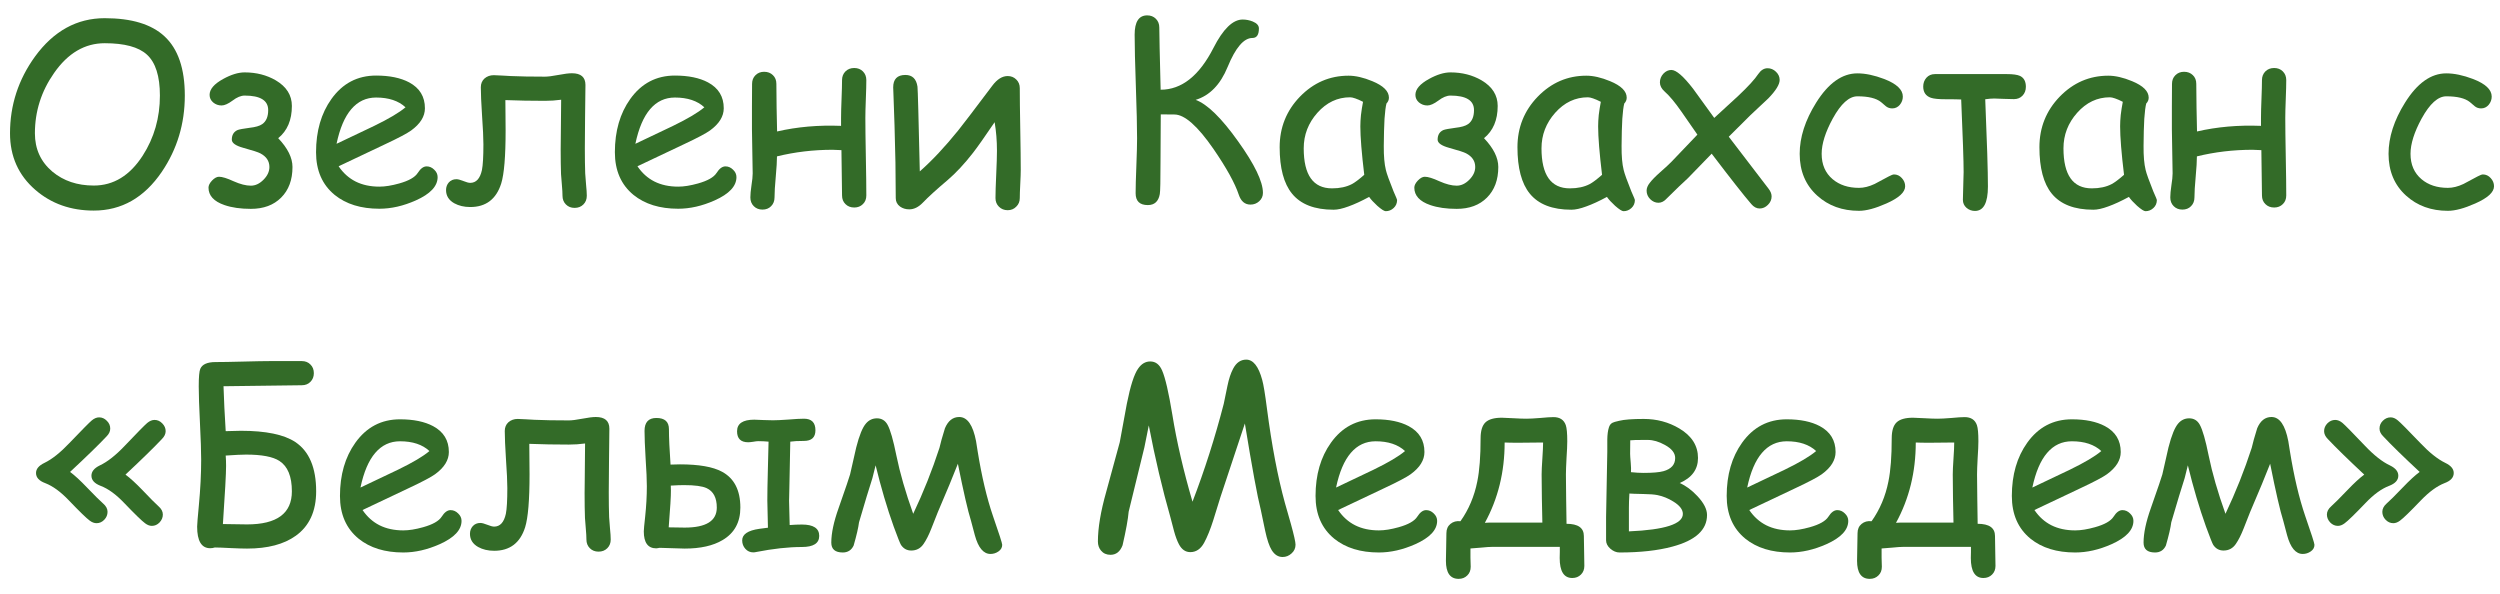
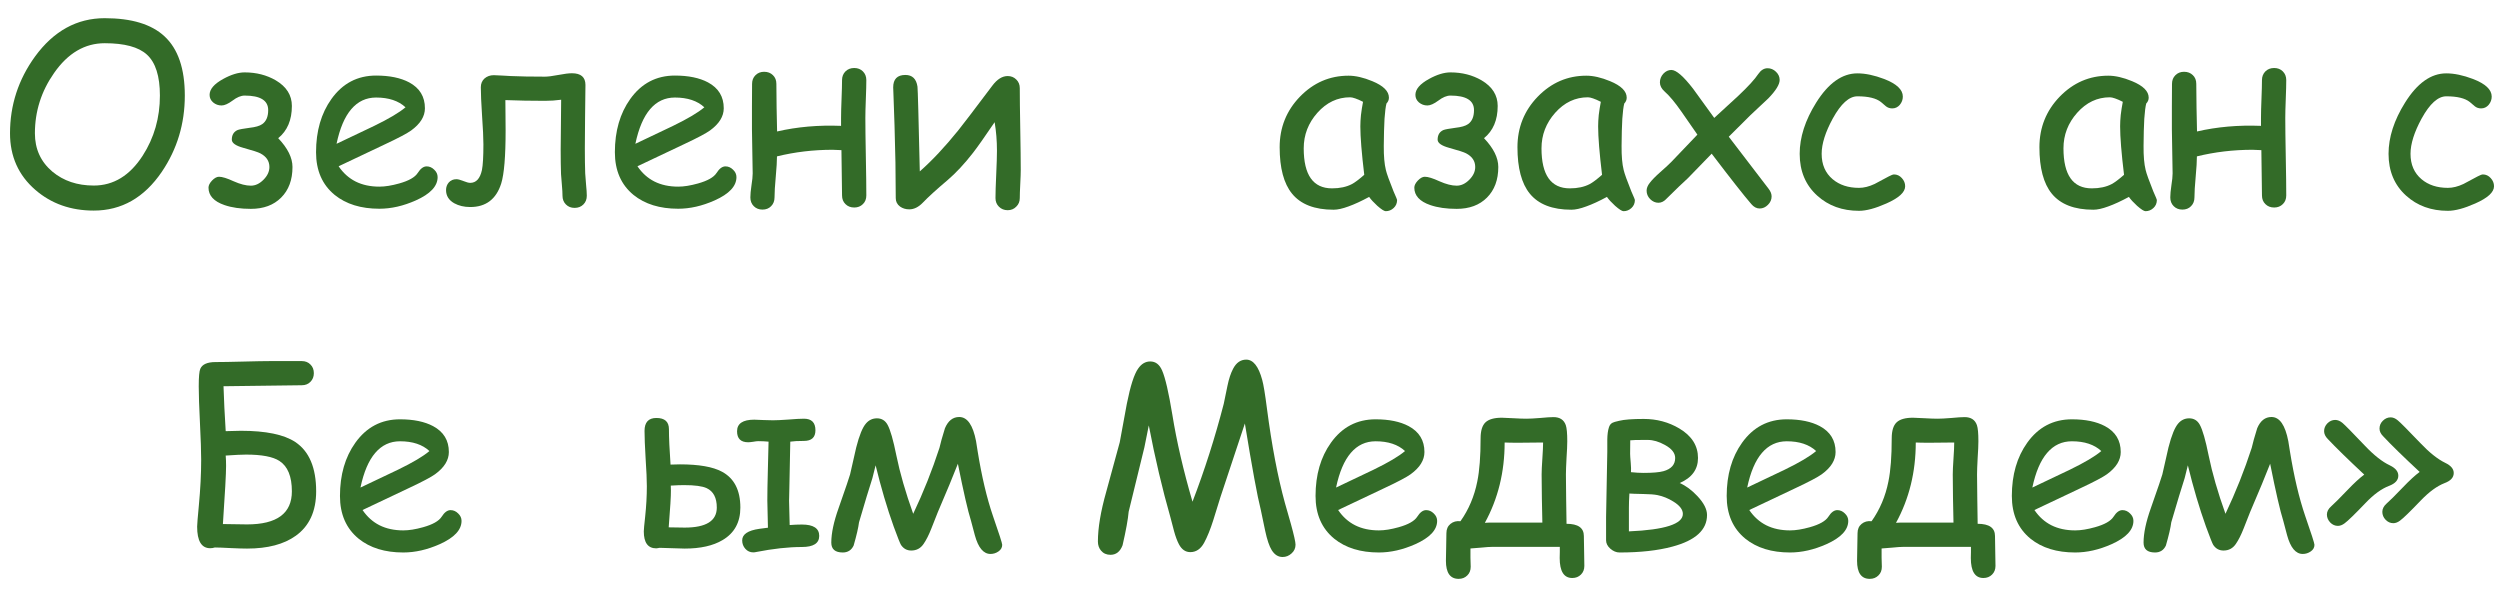
<svg xmlns="http://www.w3.org/2000/svg" width="160" height="38" viewBox="0 0 160 38" fill="none">
  <path d="M6 13.477C4.531 13.477 3.286 13.037 2.266 12.156C1.182 11.219 0.641 10.01 0.641 8.531C0.641 6.729 1.174 5.091 2.242 3.617C3.435 1.982 4.922 1.164 6.703 1.164C8.417 1.164 9.69 1.549 10.523 2.32C11.393 3.122 11.828 4.388 11.828 6.117C11.828 7.919 11.338 9.544 10.359 10.992C9.234 12.648 7.781 13.477 6 13.477ZM6.703 2.766C5.427 2.766 4.346 3.401 3.461 4.672C2.643 5.839 2.234 7.125 2.234 8.531C2.234 9.536 2.607 10.354 3.352 10.984C4.065 11.578 4.948 11.875 6 11.875C7.266 11.875 8.31 11.237 9.133 9.961C9.867 8.82 10.234 7.539 10.234 6.117C10.234 4.872 9.956 3.997 9.398 3.492C8.867 3.008 7.969 2.766 6.703 2.766Z" fill="#336B28" />
  <path d="M18.719 10.688C18.719 11.51 18.477 12.164 17.992 12.648C17.513 13.128 16.867 13.367 16.055 13.367C15.398 13.367 14.836 13.287 14.367 13.125C13.685 12.891 13.344 12.518 13.344 12.008C13.344 11.867 13.419 11.716 13.57 11.555C13.727 11.393 13.875 11.312 14.016 11.312C14.224 11.312 14.537 11.409 14.953 11.602C15.375 11.789 15.742 11.883 16.055 11.883C16.341 11.883 16.609 11.758 16.859 11.508C17.115 11.253 17.242 10.979 17.242 10.688C17.242 10.307 17.047 10.016 16.656 9.812C16.521 9.74 16.159 9.622 15.57 9.461C15.081 9.326 14.836 9.151 14.836 8.938C14.836 8.635 14.961 8.43 15.211 8.32C15.32 8.279 15.573 8.232 15.969 8.18C16.349 8.138 16.62 8.06 16.781 7.945C17.037 7.768 17.164 7.469 17.164 7.047C17.164 6.427 16.662 6.117 15.656 6.117C15.422 6.117 15.164 6.224 14.883 6.438C14.602 6.646 14.367 6.75 14.18 6.75C13.977 6.75 13.797 6.685 13.641 6.555C13.49 6.424 13.414 6.263 13.414 6.07C13.414 5.711 13.703 5.372 14.281 5.055C14.792 4.773 15.25 4.633 15.656 4.633C16.401 4.633 17.065 4.802 17.648 5.141C18.336 5.547 18.68 6.094 18.68 6.781C18.68 7.682 18.388 8.37 17.805 8.844C18.414 9.484 18.719 10.099 18.719 10.688Z" fill="#336B28" />
  <path d="M24.281 13.359C23.104 13.359 22.151 13.065 21.422 12.477C20.625 11.825 20.227 10.914 20.227 9.742C20.227 8.388 20.555 7.253 21.211 6.336C21.924 5.336 22.878 4.836 24.07 4.836C24.935 4.836 25.641 4.982 26.188 5.273C26.859 5.633 27.195 6.185 27.195 6.93C27.195 7.451 26.901 7.924 26.312 8.352C26.052 8.539 25.5 8.831 24.656 9.227L21.672 10.641C21.963 11.073 22.326 11.398 22.758 11.617C23.195 11.836 23.703 11.945 24.281 11.945C24.641 11.945 25.062 11.878 25.547 11.742C26.162 11.57 26.557 11.346 26.734 11.07C26.912 10.789 27.102 10.648 27.305 10.648C27.487 10.648 27.648 10.719 27.789 10.859C27.935 10.995 28.008 11.154 28.008 11.336C28.008 11.914 27.542 12.412 26.609 12.828C25.812 13.182 25.037 13.359 24.281 13.359ZM24.07 6.242C23.435 6.242 22.906 6.49 22.484 6.984C22.062 7.474 21.747 8.214 21.539 9.203L23.938 8.062C24.88 7.604 25.552 7.206 25.953 6.867C25.505 6.451 24.878 6.242 24.07 6.242Z" fill="#336B28" />
  <path d="M37.555 12.531C37.555 12.755 37.482 12.94 37.336 13.086C37.19 13.232 37.003 13.305 36.773 13.305C36.55 13.305 36.365 13.232 36.219 13.086C36.073 12.94 36 12.755 36 12.531C36 12.359 35.987 12.128 35.961 11.836C35.93 11.503 35.911 11.273 35.906 11.148C35.891 10.727 35.883 10.185 35.883 9.523C35.883 9.685 35.893 8.638 35.914 6.383C35.57 6.43 35.224 6.453 34.875 6.453C34.005 6.453 33.161 6.438 32.344 6.406C32.344 6.62 32.346 6.945 32.352 7.383C32.357 7.815 32.359 8.141 32.359 8.359C32.359 10.005 32.266 11.133 32.078 11.742C31.76 12.747 31.099 13.25 30.094 13.25C29.703 13.25 29.362 13.169 29.07 13.008C28.721 12.81 28.547 12.529 28.547 12.164C28.547 11.971 28.607 11.807 28.727 11.672C28.852 11.537 29.013 11.469 29.211 11.469C29.315 11.469 29.463 11.508 29.656 11.586C29.849 11.664 29.995 11.703 30.094 11.703C30.474 11.703 30.724 11.43 30.844 10.883C30.906 10.57 30.938 10.021 30.938 9.234C30.938 8.828 30.909 8.219 30.852 7.406C30.799 6.594 30.773 5.987 30.773 5.586C30.773 5.352 30.852 5.164 31.008 5.023C31.169 4.883 31.367 4.812 31.602 4.812C31.737 4.812 31.917 4.82 32.141 4.836C32.422 4.857 32.604 4.867 32.688 4.867C33.26 4.893 33.99 4.906 34.875 4.906C35.068 4.906 35.354 4.87 35.734 4.797C36.115 4.724 36.404 4.688 36.602 4.688C37.18 4.688 37.469 4.938 37.469 5.438C37.469 5.891 37.461 6.568 37.445 7.469C37.435 8.37 37.43 9.047 37.43 9.5C37.43 10.135 37.438 10.667 37.453 11.094C37.458 11.224 37.477 11.463 37.508 11.812C37.539 12.115 37.555 12.354 37.555 12.531Z" fill="#336B28" />
  <path d="M43.406 13.359C42.229 13.359 41.276 13.065 40.547 12.477C39.75 11.825 39.352 10.914 39.352 9.742C39.352 8.388 39.68 7.253 40.336 6.336C41.05 5.336 42.003 4.836 43.195 4.836C44.06 4.836 44.766 4.982 45.312 5.273C45.984 5.633 46.32 6.185 46.32 6.93C46.32 7.451 46.026 7.924 45.438 8.352C45.177 8.539 44.625 8.831 43.781 9.227L40.797 10.641C41.089 11.073 41.45 11.398 41.883 11.617C42.32 11.836 42.828 11.945 43.406 11.945C43.766 11.945 44.188 11.878 44.672 11.742C45.286 11.57 45.682 11.346 45.859 11.07C46.036 10.789 46.227 10.648 46.43 10.648C46.612 10.648 46.773 10.719 46.914 10.859C47.06 10.995 47.133 11.154 47.133 11.336C47.133 11.914 46.667 12.412 45.734 12.828C44.938 13.182 44.161 13.359 43.406 13.359ZM43.195 6.242C42.56 6.242 42.031 6.49 41.609 6.984C41.188 7.474 40.872 8.214 40.664 9.203L43.062 8.062C44.005 7.604 44.677 7.206 45.078 6.867C44.63 6.451 44.003 6.242 43.195 6.242Z" fill="#336B28" />
  <path d="M55.445 12.508C55.445 12.737 55.372 12.922 55.227 13.062C55.081 13.208 54.896 13.281 54.672 13.281C54.443 13.281 54.255 13.208 54.109 13.062C53.964 12.922 53.891 12.737 53.891 12.508C53.891 12.107 53.878 11.141 53.852 9.609C53.466 9.594 53.279 9.586 53.289 9.586C52.06 9.586 50.872 9.727 49.727 10.008C49.727 10.305 49.7 10.742 49.648 11.32C49.596 11.878 49.57 12.315 49.57 12.633C49.57 12.862 49.497 13.05 49.352 13.195C49.211 13.341 49.026 13.414 48.797 13.414C48.573 13.414 48.388 13.341 48.242 13.195C48.096 13.05 48.023 12.862 48.023 12.633C48.023 12.445 48.047 12.19 48.094 11.867C48.146 11.539 48.172 11.281 48.172 11.094C48.172 10.781 48.164 10.312 48.148 9.688C48.133 9.057 48.125 8.586 48.125 8.273C48.125 7.94 48.125 7.456 48.125 6.82C48.13 6.185 48.133 5.701 48.133 5.367C48.133 5.138 48.206 4.953 48.352 4.812C48.497 4.667 48.682 4.594 48.906 4.594C49.135 4.594 49.323 4.667 49.469 4.812C49.615 4.953 49.688 5.138 49.688 5.367C49.688 5.742 49.693 6.25 49.703 6.891C49.719 7.599 49.729 8.107 49.734 8.414C51.016 8.117 52.38 7.997 53.828 8.055V7.547C53.828 7.234 53.839 6.831 53.859 6.336C53.88 5.799 53.891 5.396 53.891 5.125C53.891 4.901 53.964 4.716 54.109 4.57C54.255 4.424 54.443 4.352 54.672 4.352C54.896 4.352 55.081 4.424 55.227 4.57C55.372 4.716 55.445 4.901 55.445 5.125C55.445 5.401 55.435 5.805 55.414 6.336C55.393 6.862 55.383 7.266 55.383 7.547C55.383 8.115 55.393 8.943 55.414 10.031C55.435 11.115 55.445 11.94 55.445 12.508Z" fill="#336B28" />
  <path d="M65.328 10.867C65.328 11.07 65.318 11.372 65.297 11.773C65.276 12.175 65.266 12.477 65.266 12.68C65.266 12.898 65.19 13.081 65.039 13.227C64.893 13.378 64.711 13.453 64.492 13.453C64.268 13.453 64.081 13.378 63.93 13.227C63.784 13.081 63.711 12.898 63.711 12.68C63.711 12.341 63.727 11.836 63.758 11.164C63.789 10.492 63.805 9.987 63.805 9.648C63.805 9.008 63.755 8.398 63.656 7.82C63.021 8.758 62.56 9.411 62.273 9.781C61.721 10.49 61.177 11.073 60.641 11.531C59.932 12.13 59.406 12.609 59.062 12.969C58.786 13.255 58.497 13.398 58.195 13.398C57.966 13.398 57.768 13.338 57.602 13.219C57.419 13.083 57.328 12.904 57.328 12.68C57.328 11.195 57.302 9.648 57.25 8.039C57.193 6.367 57.164 5.552 57.164 5.594C57.164 5.062 57.425 4.797 57.945 4.797C58.388 4.797 58.646 5.047 58.719 5.547C58.729 5.625 58.747 6.138 58.773 7.086L58.867 10.969C59.654 10.276 60.474 9.401 61.328 8.344C61.594 8.016 62.32 7.062 63.508 5.484C63.815 5.073 64.143 4.867 64.492 4.867C64.711 4.867 64.893 4.94 65.039 5.086C65.19 5.232 65.266 5.417 65.266 5.641C65.266 6.219 65.276 7.091 65.297 8.258C65.318 9.419 65.328 10.289 65.328 10.867Z" fill="#336B28" />
-   <path d="M80.828 12.344C80.828 12.557 80.747 12.737 80.586 12.883C80.43 13.023 80.245 13.094 80.031 13.094C79.672 13.094 79.422 12.883 79.281 12.461C79.037 11.727 78.5 10.755 77.672 9.547C76.651 8.068 75.815 7.328 75.164 7.328C74.956 7.328 74.664 7.326 74.289 7.32C74.289 7.831 74.287 8.331 74.281 8.82C74.276 9.487 74.273 9.984 74.273 10.312C74.273 11.552 74.258 12.255 74.227 12.422C74.143 12.891 73.888 13.125 73.461 13.125C72.94 13.125 72.68 12.872 72.68 12.367C72.68 11.982 72.695 11.398 72.727 10.617C72.758 9.831 72.773 9.242 72.773 8.852C72.773 8.112 72.747 7.005 72.695 5.531C72.643 4.057 72.617 2.953 72.617 2.219C72.617 1.396 72.885 0.984 73.422 0.984C73.646 0.984 73.831 1.057 73.977 1.203C74.122 1.349 74.195 1.534 74.195 1.758C74.195 2.18 74.224 3.508 74.281 5.742C75.625 5.742 76.753 4.849 77.664 3.062C78.279 1.854 78.901 1.25 79.531 1.25C79.75 1.25 79.963 1.292 80.172 1.375C80.438 1.484 80.57 1.633 80.57 1.82C80.57 2.227 80.432 2.43 80.156 2.43C79.604 2.43 79.076 3.047 78.57 4.281C78.107 5.411 77.424 6.115 76.523 6.391C77.268 6.667 78.172 7.549 79.234 9.039C80.297 10.523 80.828 11.625 80.828 12.344Z" fill="#336B28" />
  <path d="M88.688 13.516C88.588 13.516 88.409 13.401 88.148 13.172C87.914 12.958 87.74 12.768 87.625 12.602C87.125 12.872 86.685 13.075 86.305 13.211C85.924 13.352 85.607 13.422 85.352 13.422C84.133 13.422 83.245 13.078 82.688 12.391C82.162 11.745 81.898 10.755 81.898 9.422C81.898 8.161 82.331 7.083 83.195 6.188C84.065 5.292 85.102 4.844 86.305 4.844C86.758 4.844 87.266 4.961 87.828 5.195C88.537 5.487 88.891 5.839 88.891 6.25C88.891 6.391 88.838 6.516 88.734 6.625C88.682 6.823 88.641 7.148 88.609 7.602C88.583 8.055 88.568 8.635 88.562 9.344C88.557 9.99 88.602 10.5 88.695 10.875C88.747 11.104 88.912 11.562 89.188 12.25C89.224 12.344 89.284 12.482 89.367 12.664L89.414 12.797C89.414 13.005 89.341 13.177 89.195 13.312C89.049 13.448 88.88 13.516 88.688 13.516ZM87.062 8.086C87.062 7.862 87.076 7.62 87.102 7.359C87.133 7.094 87.177 6.812 87.234 6.516C87.042 6.417 86.875 6.344 86.734 6.297C86.599 6.25 86.49 6.227 86.406 6.227C85.599 6.227 84.901 6.557 84.312 7.219C83.729 7.875 83.438 8.633 83.438 9.492C83.438 10.346 83.588 10.987 83.891 11.414C84.193 11.841 84.646 12.055 85.25 12.055C85.75 12.055 86.174 11.963 86.523 11.781C86.711 11.682 86.974 11.484 87.312 11.188C87.146 9.807 87.062 8.773 87.062 8.086Z" fill="#336B28" />
  <path d="M95.891 10.688C95.891 11.51 95.648 12.164 95.164 12.648C94.685 13.128 94.039 13.367 93.227 13.367C92.57 13.367 92.008 13.287 91.539 13.125C90.857 12.891 90.516 12.518 90.516 12.008C90.516 11.867 90.591 11.716 90.742 11.555C90.898 11.393 91.047 11.312 91.188 11.312C91.396 11.312 91.708 11.409 92.125 11.602C92.547 11.789 92.914 11.883 93.227 11.883C93.513 11.883 93.781 11.758 94.031 11.508C94.287 11.253 94.414 10.979 94.414 10.688C94.414 10.307 94.219 10.016 93.828 9.812C93.693 9.74 93.331 9.622 92.742 9.461C92.253 9.326 92.008 9.151 92.008 8.938C92.008 8.635 92.133 8.43 92.383 8.32C92.492 8.279 92.745 8.232 93.141 8.18C93.521 8.138 93.792 8.06 93.953 7.945C94.208 7.768 94.336 7.469 94.336 7.047C94.336 6.427 93.833 6.117 92.828 6.117C92.594 6.117 92.336 6.224 92.055 6.438C91.773 6.646 91.539 6.75 91.352 6.75C91.148 6.75 90.969 6.685 90.812 6.555C90.662 6.424 90.586 6.263 90.586 6.07C90.586 5.711 90.875 5.372 91.453 5.055C91.963 4.773 92.422 4.633 92.828 4.633C93.573 4.633 94.237 4.802 94.82 5.141C95.508 5.547 95.852 6.094 95.852 6.781C95.852 7.682 95.56 8.37 94.977 8.844C95.586 9.484 95.891 10.099 95.891 10.688Z" fill="#336B28" />
  <path d="M103.906 13.516C103.807 13.516 103.628 13.401 103.367 13.172C103.133 12.958 102.958 12.768 102.844 12.602C102.344 12.872 101.904 13.075 101.523 13.211C101.143 13.352 100.826 13.422 100.57 13.422C99.352 13.422 98.463 13.078 97.906 12.391C97.38 11.745 97.117 10.755 97.117 9.422C97.117 8.161 97.549 7.083 98.414 6.188C99.284 5.292 100.32 4.844 101.523 4.844C101.977 4.844 102.484 4.961 103.047 5.195C103.755 5.487 104.109 5.839 104.109 6.25C104.109 6.391 104.057 6.516 103.953 6.625C103.901 6.823 103.859 7.148 103.828 7.602C103.802 8.055 103.786 8.635 103.781 9.344C103.776 9.99 103.82 10.5 103.914 10.875C103.966 11.104 104.13 11.562 104.406 12.25C104.443 12.344 104.503 12.482 104.586 12.664L104.633 12.797C104.633 13.005 104.56 13.177 104.414 13.312C104.268 13.448 104.099 13.516 103.906 13.516ZM102.281 8.086C102.281 7.862 102.294 7.62 102.32 7.359C102.352 7.094 102.396 6.812 102.453 6.516C102.26 6.417 102.094 6.344 101.953 6.297C101.818 6.25 101.708 6.227 101.625 6.227C100.818 6.227 100.12 6.557 99.531 7.219C98.948 7.875 98.656 8.633 98.656 9.492C98.656 10.346 98.807 10.987 99.109 11.414C99.412 11.841 99.865 12.055 100.469 12.055C100.969 12.055 101.393 11.963 101.742 11.781C101.93 11.682 102.193 11.484 102.531 11.188C102.365 9.807 102.281 8.773 102.281 8.086Z" fill="#336B28" />
  <path d="M113.172 6.297L112.031 7.367L110.641 8.75L113.188 12.078C113.318 12.245 113.383 12.409 113.383 12.57C113.383 12.773 113.305 12.953 113.148 13.109C112.992 13.266 112.815 13.344 112.617 13.344C112.419 13.344 112.24 13.247 112.078 13.055C111.599 12.497 110.755 11.425 109.547 9.836L108.023 11.406C107.716 11.682 107.268 12.112 106.68 12.695C106.513 12.883 106.333 12.977 106.141 12.977C105.943 12.977 105.766 12.898 105.609 12.742C105.458 12.586 105.383 12.406 105.383 12.203C105.383 12.042 105.448 11.878 105.578 11.711C105.724 11.518 105.951 11.287 106.258 11.016C106.617 10.698 106.854 10.479 106.969 10.359L108.633 8.617L107.609 7.141C107.198 6.552 106.839 6.122 106.531 5.852C106.333 5.674 106.234 5.482 106.234 5.273C106.234 5.065 106.307 4.88 106.453 4.719C106.604 4.557 106.776 4.477 106.969 4.477C107.276 4.477 107.74 4.878 108.359 5.68L109.711 7.547L111.242 6.141C111.878 5.542 112.307 5.073 112.531 4.734C112.698 4.49 112.896 4.367 113.125 4.367C113.328 4.367 113.508 4.443 113.664 4.594C113.82 4.745 113.898 4.919 113.898 5.117C113.898 5.404 113.656 5.797 113.172 6.297Z" fill="#336B28" />
  <path d="M118.977 13.492C117.909 13.492 117.018 13.169 116.305 12.523C115.555 11.846 115.18 10.953 115.18 9.844C115.18 8.786 115.531 7.695 116.234 6.57C117.016 5.32 117.896 4.695 118.875 4.695C119.385 4.695 119.956 4.815 120.586 5.055C121.383 5.362 121.781 5.737 121.781 6.18C121.781 6.378 121.716 6.555 121.586 6.711C121.456 6.862 121.294 6.938 121.102 6.938C120.951 6.938 120.818 6.893 120.703 6.805C120.594 6.711 120.487 6.62 120.383 6.531C120.076 6.286 119.573 6.164 118.875 6.164C118.344 6.164 117.818 6.638 117.297 7.586C116.823 8.456 116.586 9.208 116.586 9.844C116.586 10.531 116.82 11.073 117.289 11.469C117.727 11.838 118.289 12.023 118.977 12.023C119.289 12.023 119.622 11.94 119.977 11.773L120.883 11.289C121.039 11.206 121.151 11.164 121.219 11.164C121.411 11.164 121.578 11.242 121.719 11.398C121.859 11.55 121.93 11.724 121.93 11.922C121.93 12.302 121.529 12.669 120.727 13.023C120.023 13.336 119.44 13.492 118.977 13.492Z" fill="#336B28" />
-   <path d="M129.656 5.555C129.656 5.784 129.583 5.974 129.438 6.125C129.297 6.271 129.115 6.344 128.891 6.344C128.75 6.344 128.539 6.339 128.258 6.328C127.982 6.312 127.773 6.305 127.633 6.305C127.477 6.305 127.284 6.32 127.055 6.352C127.169 9.096 127.227 10.958 127.227 11.938C127.227 12.979 126.951 13.5 126.398 13.5C126.19 13.5 126.008 13.432 125.852 13.297C125.701 13.162 125.625 12.992 125.625 12.789C125.625 12.591 125.633 12.294 125.648 11.898C125.664 11.503 125.672 11.206 125.672 11.008C125.672 10.32 125.62 8.773 125.516 6.367C125.344 6.357 125.013 6.352 124.523 6.352C124.07 6.352 123.755 6.32 123.578 6.258C123.25 6.143 123.086 5.904 123.086 5.539C123.086 5.32 123.154 5.133 123.289 4.977C123.43 4.82 123.612 4.742 123.836 4.742H128.445C128.831 4.742 129.109 4.781 129.281 4.859C129.531 4.979 129.656 5.211 129.656 5.555Z" fill="#336B28" />
  <path d="M137.312 13.516C137.214 13.516 137.034 13.401 136.773 13.172C136.539 12.958 136.365 12.768 136.25 12.602C135.75 12.872 135.31 13.075 134.93 13.211C134.549 13.352 134.232 13.422 133.977 13.422C132.758 13.422 131.87 13.078 131.312 12.391C130.786 11.745 130.523 10.755 130.523 9.422C130.523 8.161 130.956 7.083 131.82 6.188C132.69 5.292 133.727 4.844 134.93 4.844C135.383 4.844 135.891 4.961 136.453 5.195C137.161 5.487 137.516 5.839 137.516 6.25C137.516 6.391 137.464 6.516 137.359 6.625C137.307 6.823 137.266 7.148 137.234 7.602C137.208 8.055 137.193 8.635 137.188 9.344C137.182 9.99 137.227 10.5 137.32 10.875C137.372 11.104 137.536 11.562 137.812 12.25C137.849 12.344 137.909 12.482 137.992 12.664L138.039 12.797C138.039 13.005 137.966 13.177 137.82 13.312C137.674 13.448 137.505 13.516 137.312 13.516ZM135.688 8.086C135.688 7.862 135.701 7.62 135.727 7.359C135.758 7.094 135.802 6.812 135.859 6.516C135.667 6.417 135.5 6.344 135.359 6.297C135.224 6.25 135.115 6.227 135.031 6.227C134.224 6.227 133.526 6.557 132.938 7.219C132.354 7.875 132.062 8.633 132.062 9.492C132.062 10.346 132.214 10.987 132.516 11.414C132.818 11.841 133.271 12.055 133.875 12.055C134.375 12.055 134.799 11.963 135.148 11.781C135.336 11.682 135.599 11.484 135.938 11.188C135.771 9.807 135.688 8.773 135.688 8.086Z" fill="#336B28" />
  <path d="M146.32 12.508C146.32 12.737 146.247 12.922 146.102 13.062C145.956 13.208 145.771 13.281 145.547 13.281C145.318 13.281 145.13 13.208 144.984 13.062C144.839 12.922 144.766 12.737 144.766 12.508C144.766 12.107 144.753 11.141 144.727 9.609C144.341 9.594 144.154 9.586 144.164 9.586C142.935 9.586 141.747 9.727 140.602 10.008C140.602 10.305 140.576 10.742 140.523 11.32C140.471 11.878 140.445 12.315 140.445 12.633C140.445 12.862 140.372 13.05 140.227 13.195C140.086 13.341 139.901 13.414 139.672 13.414C139.448 13.414 139.263 13.341 139.117 13.195C138.971 13.05 138.898 12.862 138.898 12.633C138.898 12.445 138.922 12.19 138.969 11.867C139.021 11.539 139.047 11.281 139.047 11.094C139.047 10.781 139.039 10.312 139.023 9.688C139.008 9.057 139 8.586 139 8.273C139 7.94 139 7.456 139 6.82C139.005 6.185 139.008 5.701 139.008 5.367C139.008 5.138 139.081 4.953 139.227 4.812C139.372 4.667 139.557 4.594 139.781 4.594C140.01 4.594 140.198 4.667 140.344 4.812C140.49 4.953 140.562 5.138 140.562 5.367C140.562 5.742 140.568 6.25 140.578 6.891C140.594 7.599 140.604 8.107 140.609 8.414C141.891 8.117 143.255 7.997 144.703 8.055V7.547C144.703 7.234 144.714 6.831 144.734 6.336C144.755 5.799 144.766 5.396 144.766 5.125C144.766 4.901 144.839 4.716 144.984 4.57C145.13 4.424 145.318 4.352 145.547 4.352C145.771 4.352 145.956 4.424 146.102 4.57C146.247 4.716 146.32 4.901 146.32 5.125C146.32 5.401 146.31 5.805 146.289 6.336C146.268 6.862 146.258 7.266 146.258 7.547C146.258 8.115 146.268 8.943 146.289 10.031C146.31 11.115 146.32 11.94 146.32 12.508Z" fill="#336B28" />
  <path d="M156.664 13.492C155.596 13.492 154.706 13.169 153.992 12.523C153.242 11.846 152.867 10.953 152.867 9.844C152.867 8.786 153.219 7.695 153.922 6.57C154.703 5.32 155.583 4.695 156.562 4.695C157.073 4.695 157.643 4.815 158.273 5.055C159.07 5.362 159.469 5.737 159.469 6.18C159.469 6.378 159.404 6.555 159.273 6.711C159.143 6.862 158.982 6.938 158.789 6.938C158.638 6.938 158.505 6.893 158.391 6.805C158.281 6.711 158.174 6.62 158.07 6.531C157.763 6.286 157.26 6.164 156.562 6.164C156.031 6.164 155.505 6.638 154.984 7.586C154.51 8.456 154.273 9.208 154.273 9.844C154.273 10.531 154.508 11.073 154.977 11.469C155.414 11.838 155.977 12.023 156.664 12.023C156.977 12.023 157.31 11.94 157.664 11.773L158.57 11.289C158.727 11.206 158.839 11.164 158.906 11.164C159.099 11.164 159.266 11.242 159.406 11.398C159.547 11.55 159.617 11.724 159.617 11.922C159.617 12.302 159.216 12.669 158.414 13.023C157.711 13.336 157.128 13.492 156.664 13.492Z" fill="#336B28" />
-   <path d="M4.484 30.203C4.776 30.417 5.135 30.747 5.562 31.195C6.068 31.721 6.414 32.065 6.602 32.227C6.789 32.388 6.883 32.565 6.883 32.758C6.883 32.95 6.812 33.12 6.672 33.266C6.531 33.411 6.367 33.484 6.18 33.484C6.034 33.484 5.888 33.43 5.742 33.32C5.534 33.169 5.089 32.737 4.406 32.023C3.885 31.477 3.383 31.109 2.898 30.922C2.503 30.776 2.305 30.56 2.305 30.273C2.305 30.013 2.484 29.797 2.844 29.625C3.328 29.391 3.859 28.969 4.438 28.359C5.245 27.516 5.724 27.031 5.875 26.906C6.031 26.776 6.188 26.711 6.344 26.711C6.531 26.711 6.695 26.784 6.836 26.93C6.982 27.07 7.055 27.237 7.055 27.43C7.055 27.607 6.977 27.773 6.82 27.93C6.32 28.461 5.542 29.219 4.484 30.203ZM8.031 30.375C8.323 30.588 8.682 30.917 9.109 31.359C9.609 31.885 9.953 32.232 10.141 32.398C10.328 32.56 10.422 32.737 10.422 32.93C10.422 33.117 10.352 33.286 10.211 33.438C10.07 33.583 9.906 33.656 9.719 33.656C9.578 33.656 9.435 33.602 9.289 33.492C9.081 33.341 8.633 32.906 7.945 32.188C7.424 31.641 6.922 31.276 6.438 31.094C6.047 30.943 5.852 30.727 5.852 30.445C5.852 30.18 6.029 29.961 6.383 29.789C6.872 29.56 7.406 29.141 7.984 28.531C8.786 27.688 9.266 27.201 9.422 27.07C9.578 26.94 9.734 26.875 9.891 26.875C10.078 26.875 10.242 26.948 10.383 27.094C10.529 27.24 10.602 27.406 10.602 27.594C10.602 27.771 10.521 27.94 10.359 28.102C9.859 28.633 9.083 29.391 8.031 30.375Z" fill="#336B28" />
  <path d="M20.234 31.445C20.234 32.716 19.799 33.664 18.93 34.289C18.169 34.836 17.13 35.109 15.812 35.109C15.562 35.109 15.219 35.099 14.781 35.078C14.292 35.052 13.948 35.039 13.75 35.039C13.651 35.07 13.552 35.086 13.453 35.086C12.896 35.086 12.617 34.625 12.617 33.703C12.617 33.568 12.654 33.115 12.727 32.344C12.825 31.302 12.875 30.328 12.875 29.422C12.875 28.896 12.849 28.112 12.797 27.07C12.745 26.029 12.719 25.247 12.719 24.727C12.719 24.122 12.753 23.747 12.82 23.602C12.945 23.315 13.271 23.172 13.797 23.172C14.188 23.172 14.776 23.162 15.562 23.141C16.354 23.12 16.948 23.109 17.344 23.109H19.312C19.542 23.109 19.727 23.182 19.867 23.328C20.013 23.469 20.086 23.654 20.086 23.883C20.086 24.107 20.013 24.292 19.867 24.438C19.727 24.583 19.542 24.656 19.312 24.656C18.943 24.656 17.273 24.677 14.305 24.719C14.331 25.578 14.378 26.537 14.445 27.594C14.904 27.578 15.227 27.57 15.414 27.57C17.013 27.57 18.174 27.81 18.898 28.289C19.789 28.883 20.234 29.935 20.234 31.445ZM18.68 31.445C18.68 30.492 18.414 29.844 17.883 29.5C17.466 29.229 16.755 29.094 15.75 29.094C15.469 29.094 15.034 29.115 14.445 29.156C14.461 29.359 14.469 29.581 14.469 29.82C14.469 30.31 14.401 31.549 14.266 33.539C14.948 33.555 15.463 33.562 15.812 33.562C17.724 33.562 18.68 32.857 18.68 31.445Z" fill="#336B28" />
  <path d="M25.812 35.359C24.635 35.359 23.682 35.065 22.953 34.477C22.156 33.825 21.758 32.914 21.758 31.742C21.758 30.388 22.086 29.253 22.742 28.336C23.456 27.336 24.409 26.836 25.602 26.836C26.466 26.836 27.172 26.982 27.719 27.273C28.391 27.633 28.727 28.185 28.727 28.93C28.727 29.451 28.432 29.924 27.844 30.352C27.583 30.539 27.031 30.831 26.188 31.227L23.203 32.641C23.495 33.073 23.857 33.398 24.289 33.617C24.727 33.836 25.234 33.945 25.812 33.945C26.172 33.945 26.594 33.878 27.078 33.742C27.693 33.57 28.088 33.346 28.266 33.07C28.443 32.789 28.633 32.648 28.836 32.648C29.018 32.648 29.18 32.719 29.32 32.859C29.466 32.995 29.539 33.154 29.539 33.336C29.539 33.914 29.073 34.411 28.141 34.828C27.344 35.182 26.568 35.359 25.812 35.359ZM25.602 28.242C24.966 28.242 24.438 28.49 24.016 28.984C23.594 29.474 23.279 30.213 23.07 31.203L25.469 30.062C26.412 29.604 27.083 29.206 27.484 28.867C27.037 28.451 26.409 28.242 25.602 28.242Z" fill="#336B28" />
-   <path d="M39.086 34.531C39.086 34.755 39.013 34.94 38.867 35.086C38.721 35.232 38.534 35.305 38.305 35.305C38.081 35.305 37.896 35.232 37.75 35.086C37.604 34.94 37.531 34.755 37.531 34.531C37.531 34.359 37.518 34.128 37.492 33.836C37.461 33.503 37.443 33.273 37.438 33.148C37.422 32.727 37.414 32.185 37.414 31.523C37.414 31.685 37.425 30.638 37.445 28.383C37.102 28.43 36.755 28.453 36.406 28.453C35.536 28.453 34.693 28.438 33.875 28.406C33.875 28.62 33.878 28.945 33.883 29.383C33.888 29.815 33.891 30.141 33.891 30.359C33.891 32.005 33.797 33.133 33.609 33.742C33.292 34.747 32.63 35.25 31.625 35.25C31.234 35.25 30.893 35.169 30.602 35.008C30.253 34.81 30.078 34.529 30.078 34.164C30.078 33.971 30.138 33.807 30.258 33.672C30.383 33.536 30.544 33.469 30.742 33.469C30.846 33.469 30.995 33.508 31.188 33.586C31.38 33.664 31.526 33.703 31.625 33.703C32.005 33.703 32.255 33.43 32.375 32.883C32.438 32.57 32.469 32.021 32.469 31.234C32.469 30.828 32.44 30.219 32.383 29.406C32.331 28.594 32.305 27.987 32.305 27.586C32.305 27.352 32.383 27.164 32.539 27.023C32.7 26.883 32.898 26.812 33.133 26.812C33.268 26.812 33.448 26.82 33.672 26.836C33.953 26.857 34.135 26.867 34.219 26.867C34.792 26.893 35.521 26.906 36.406 26.906C36.599 26.906 36.885 26.87 37.266 26.797C37.646 26.724 37.935 26.688 38.133 26.688C38.711 26.688 39 26.938 39 27.438C39 27.891 38.992 28.568 38.977 29.469C38.966 30.37 38.961 31.047 38.961 31.5C38.961 32.135 38.969 32.667 38.984 33.094C38.99 33.224 39.008 33.464 39.039 33.812C39.07 34.115 39.086 34.354 39.086 34.531Z" fill="#336B28" />
  <path d="M52.43 34.297C52.43 34.771 52.06 35.008 51.32 35.008C50.456 35.008 49.482 35.115 48.398 35.328C48.331 35.344 48.268 35.352 48.211 35.352C48.008 35.352 47.839 35.276 47.703 35.125C47.568 34.974 47.5 34.794 47.5 34.586C47.5 34.195 47.867 33.948 48.602 33.844C48.721 33.828 48.904 33.805 49.148 33.773C49.122 32.737 49.109 32.156 49.109 32.031C49.109 31.557 49.12 30.935 49.141 30.164C49.167 29.096 49.182 28.463 49.188 28.266C48.979 28.245 48.758 28.234 48.523 28.234C48.45 28.234 48.344 28.247 48.203 28.273C48.062 28.294 47.956 28.305 47.883 28.305C47.409 28.305 47.172 28.07 47.172 27.602C47.172 27.107 47.539 26.859 48.273 26.859C48.404 26.859 48.602 26.867 48.867 26.883C49.133 26.893 49.333 26.898 49.469 26.898C49.688 26.898 50.016 26.883 50.453 26.852C50.896 26.815 51.229 26.797 51.453 26.797C51.943 26.797 52.188 27.044 52.188 27.539C52.188 27.992 51.943 28.219 51.453 28.219C51.073 28.219 50.781 28.234 50.578 28.266C50.526 30.932 50.5 32.188 50.5 32.031C50.5 32.271 50.513 32.794 50.539 33.602C50.825 33.581 51.086 33.57 51.32 33.57C52.06 33.57 52.43 33.812 52.43 34.297ZM47.383 32.484C47.383 33.422 47.005 34.115 46.25 34.562C45.641 34.927 44.831 35.109 43.82 35.109C43.648 35.109 43.388 35.102 43.039 35.086C42.69 35.07 42.43 35.062 42.258 35.062C42.232 35.062 42.208 35.062 42.188 35.062L42.125 35.078C42.068 35.089 42.026 35.094 42 35.094C41.469 35.094 41.203 34.732 41.203 34.008C41.203 33.898 41.232 33.589 41.289 33.078C41.362 32.396 41.398 31.742 41.398 31.117C41.398 30.721 41.372 30.133 41.32 29.352C41.273 28.565 41.25 27.974 41.25 27.578C41.25 27.026 41.503 26.75 42.008 26.75C42.544 26.75 42.812 26.99 42.812 27.469C42.812 28.01 42.846 28.766 42.914 29.734C43.164 29.724 43.365 29.719 43.516 29.719C44.729 29.719 45.625 29.875 46.203 30.188C46.99 30.609 47.383 31.375 47.383 32.484ZM45.875 32.484C45.875 31.859 45.659 31.445 45.227 31.242C44.95 31.112 44.466 31.047 43.773 31.047C43.565 31.047 43.284 31.057 42.93 31.078L42.938 31.391C42.943 31.719 42.896 32.505 42.797 33.75C43.224 33.76 43.565 33.766 43.82 33.766C45.19 33.766 45.875 33.339 45.875 32.484Z" fill="#336B28" />
  <path d="M64.141 34.867C64.141 35.039 64.062 35.18 63.906 35.289C63.75 35.398 63.578 35.453 63.391 35.453C62.943 35.453 62.609 35.055 62.391 34.258C62.339 34.039 62.258 33.734 62.148 33.344C61.945 32.703 61.664 31.482 61.305 29.68C61.029 30.393 60.599 31.43 60.016 32.789C59.88 33.133 59.745 33.477 59.609 33.82C59.448 34.232 59.281 34.562 59.109 34.812C58.917 35.094 58.654 35.234 58.32 35.234C58.044 35.234 57.825 35.115 57.664 34.875C57.607 34.786 57.45 34.393 57.195 33.695C56.773 32.518 56.388 31.213 56.039 29.781L55.836 30.594C55.633 31.219 55.346 32.164 54.977 33.43C54.935 33.768 54.82 34.263 54.633 34.914C54.492 35.211 54.26 35.359 53.938 35.359C53.448 35.359 53.203 35.148 53.203 34.727C53.203 34.128 53.359 33.391 53.672 32.516C54.13 31.208 54.375 30.49 54.406 30.359C54.536 29.787 54.667 29.213 54.797 28.641C54.995 27.859 55.206 27.344 55.43 27.094C55.617 26.88 55.849 26.773 56.125 26.773C56.427 26.773 56.654 26.912 56.805 27.188C56.982 27.51 57.169 28.164 57.367 29.148C57.596 30.273 57.956 31.518 58.445 32.883C59.102 31.497 59.661 30.091 60.125 28.664C60.188 28.378 60.305 27.958 60.477 27.406C60.68 26.927 60.984 26.688 61.391 26.688C61.911 26.688 62.271 27.206 62.469 28.242C62.469 28.253 62.503 28.466 62.57 28.883C62.831 30.497 63.156 31.875 63.547 33.016C63.943 34.156 64.141 34.773 64.141 34.867Z" fill="#336B28" />
  <path d="M82.086 35.648C81.805 35.648 81.573 35.503 81.391 35.211C81.234 34.961 81.094 34.544 80.969 33.961L80.688 32.617C80.474 31.784 80.135 29.945 79.672 27.102L78.109 31.812L77.648 33.297C77.461 33.885 77.266 34.367 77.062 34.742C76.844 35.138 76.549 35.336 76.18 35.336C75.872 35.336 75.63 35.169 75.453 34.836C75.338 34.617 75.234 34.339 75.141 34L74.914 33.133C74.388 31.294 73.924 29.326 73.523 27.227L73.242 28.625L72.234 32.75C72.193 33.234 72.062 33.95 71.844 34.898C71.688 35.305 71.43 35.508 71.07 35.508C70.815 35.508 70.612 35.417 70.461 35.234C70.331 35.078 70.266 34.885 70.266 34.656C70.266 33.786 70.445 32.719 70.805 31.453L71.664 28.305L72.117 25.844C72.346 24.693 72.588 23.94 72.844 23.586C73.052 23.284 73.31 23.133 73.617 23.133C73.956 23.133 74.208 23.326 74.375 23.711C74.578 24.174 74.797 25.12 75.031 26.547C75.307 28.26 75.737 30.115 76.32 32.109C77.091 30.104 77.758 28.016 78.32 25.844L78.555 24.703C78.648 24.245 78.771 23.875 78.922 23.594C79.125 23.208 79.404 23.016 79.758 23.016C80.206 23.016 80.547 23.448 80.781 24.312C80.865 24.609 80.966 25.224 81.086 26.156C81.393 28.51 81.776 30.521 82.234 32.188L82.617 33.531C82.815 34.25 82.914 34.693 82.914 34.859C82.914 35.083 82.828 35.271 82.656 35.422C82.49 35.573 82.299 35.648 82.086 35.648Z" fill="#336B28" />
  <path d="M88.25 35.359C87.073 35.359 86.12 35.065 85.391 34.477C84.594 33.825 84.195 32.914 84.195 31.742C84.195 30.388 84.523 29.253 85.18 28.336C85.893 27.336 86.846 26.836 88.039 26.836C88.904 26.836 89.609 26.982 90.156 27.273C90.828 27.633 91.164 28.185 91.164 28.93C91.164 29.451 90.87 29.924 90.281 30.352C90.021 30.539 89.469 30.831 88.625 31.227L85.641 32.641C85.932 33.073 86.294 33.398 86.727 33.617C87.164 33.836 87.672 33.945 88.25 33.945C88.609 33.945 89.031 33.878 89.516 33.742C90.13 33.57 90.526 33.346 90.703 33.07C90.88 32.789 91.07 32.648 91.273 32.648C91.456 32.648 91.617 32.719 91.758 32.859C91.904 32.995 91.977 33.154 91.977 33.336C91.977 33.914 91.51 34.411 90.578 34.828C89.781 35.182 89.005 35.359 88.25 35.359ZM88.039 28.242C87.404 28.242 86.875 28.49 86.453 28.984C86.031 29.474 85.716 30.213 85.508 31.203L87.906 30.062C88.849 29.604 89.521 29.206 89.922 28.867C89.474 28.451 88.846 28.242 88.039 28.242Z" fill="#336B28" />
  <path d="M101.398 36.219C101.398 36.443 101.326 36.628 101.18 36.773C101.034 36.919 100.849 36.992 100.625 36.992C100.089 36.992 99.82 36.565 99.82 35.711C99.82 35.638 99.823 35.513 99.828 35.336C99.828 35.185 99.828 35.073 99.828 35H95.492C95.331 35 95.102 35.016 94.805 35.047C94.482 35.078 94.25 35.096 94.109 35.102C94.104 35.253 94.104 35.448 94.109 35.688C94.12 35.984 94.125 36.18 94.125 36.273C94.125 36.503 94.052 36.688 93.906 36.828C93.76 36.974 93.576 37.047 93.352 37.047C92.81 37.047 92.539 36.661 92.539 35.891C92.539 35.693 92.544 35.398 92.555 35.008C92.565 34.617 92.57 34.323 92.57 34.125C92.57 33.87 92.656 33.672 92.828 33.531C93.005 33.385 93.219 33.328 93.469 33.359C94 32.609 94.359 31.76 94.547 30.812C94.688 30.125 94.758 29.206 94.758 28.055C94.758 27.57 94.862 27.229 95.07 27.031C95.279 26.833 95.628 26.734 96.117 26.734C96.247 26.734 96.49 26.745 96.844 26.766C97.203 26.787 97.487 26.797 97.695 26.797C97.893 26.797 98.188 26.781 98.578 26.75C98.969 26.713 99.25 26.695 99.422 26.695C99.828 26.695 100.091 26.867 100.211 27.211C100.273 27.393 100.305 27.737 100.305 28.242C100.305 28.482 100.289 28.838 100.258 29.312C100.232 29.781 100.219 30.133 100.219 30.367C100.219 30.773 100.224 31.299 100.234 31.945C100.25 32.815 100.258 33.341 100.258 33.523C100.997 33.523 101.367 33.784 101.367 34.305C101.367 34.518 101.372 34.836 101.383 35.258C101.393 35.685 101.398 36.005 101.398 36.219ZM98.758 28.32C97.456 28.341 96.635 28.341 96.297 28.32C96.297 30.206 95.875 31.919 95.031 33.461C95.162 33.45 95.315 33.445 95.492 33.445H98.711C98.711 33.221 98.701 32.708 98.68 31.906C98.669 31.271 98.664 30.758 98.664 30.367C98.664 30.143 98.68 29.805 98.711 29.352C98.742 28.893 98.758 28.549 98.758 28.32Z" fill="#336B28" />
  <path d="M109.25 32.961C109.25 33.914 108.51 34.589 107.031 34.984C106.104 35.234 104.977 35.359 103.648 35.359C103.445 35.359 103.25 35.279 103.062 35.117C102.88 34.956 102.789 34.776 102.789 34.578V33.094C102.789 33.078 102.815 31.682 102.867 28.906C102.867 28.646 102.867 28.385 102.867 28.125C102.872 27.807 102.906 27.552 102.969 27.359C103.01 27.213 103.089 27.112 103.203 27.055C103.255 27.023 103.398 26.982 103.633 26.93C103.945 26.852 104.466 26.812 105.195 26.812C106.034 26.812 106.794 27.016 107.477 27.422C108.273 27.896 108.672 28.526 108.672 29.312C108.672 30.042 108.281 30.576 107.5 30.914C107.896 31.086 108.273 31.365 108.633 31.75C109.044 32.188 109.25 32.591 109.25 32.961ZM107.211 29.312C107.211 28.995 106.992 28.716 106.555 28.477C106.169 28.263 105.805 28.156 105.461 28.156H105.141C104.745 28.156 104.477 28.164 104.336 28.18C104.331 28.357 104.328 28.643 104.328 29.039C104.328 29.138 104.341 29.333 104.367 29.625C104.388 29.87 104.393 30.068 104.383 30.219C104.68 30.25 104.948 30.266 105.188 30.266C105.771 30.266 106.195 30.229 106.461 30.156C106.961 30.016 107.211 29.734 107.211 29.312ZM107.703 32.891C107.703 32.609 107.497 32.344 107.086 32.094C106.768 31.896 106.435 31.76 106.086 31.688C105.883 31.646 105.583 31.622 105.188 31.617C104.693 31.607 104.391 31.596 104.281 31.586C104.26 31.94 104.25 32.24 104.25 32.484V34.008C106.552 33.909 107.703 33.536 107.703 32.891Z" fill="#336B28" />
  <path d="M114.562 35.359C113.385 35.359 112.432 35.065 111.703 34.477C110.906 33.825 110.508 32.914 110.508 31.742C110.508 30.388 110.836 29.253 111.492 28.336C112.206 27.336 113.159 26.836 114.352 26.836C115.216 26.836 115.922 26.982 116.469 27.273C117.141 27.633 117.477 28.185 117.477 28.93C117.477 29.451 117.182 29.924 116.594 30.352C116.333 30.539 115.781 30.831 114.938 31.227L111.953 32.641C112.245 33.073 112.607 33.398 113.039 33.617C113.477 33.836 113.984 33.945 114.562 33.945C114.922 33.945 115.344 33.878 115.828 33.742C116.443 33.57 116.839 33.346 117.016 33.07C117.193 32.789 117.383 32.648 117.586 32.648C117.768 32.648 117.93 32.719 118.07 32.859C118.216 32.995 118.289 33.154 118.289 33.336C118.289 33.914 117.823 34.411 116.891 34.828C116.094 35.182 115.318 35.359 114.562 35.359ZM114.352 28.242C113.716 28.242 113.188 28.49 112.766 28.984C112.344 29.474 112.029 30.213 111.82 31.203L114.219 30.062C115.161 29.604 115.833 29.206 116.234 28.867C115.786 28.451 115.159 28.242 114.352 28.242Z" fill="#336B28" />
  <path d="M127.711 36.219C127.711 36.443 127.638 36.628 127.492 36.773C127.346 36.919 127.161 36.992 126.938 36.992C126.401 36.992 126.133 36.565 126.133 35.711C126.133 35.638 126.135 35.513 126.141 35.336C126.141 35.185 126.141 35.073 126.141 35H121.805C121.643 35 121.414 35.016 121.117 35.047C120.794 35.078 120.562 35.096 120.422 35.102C120.417 35.253 120.417 35.448 120.422 35.688C120.432 35.984 120.438 36.18 120.438 36.273C120.438 36.503 120.365 36.688 120.219 36.828C120.073 36.974 119.888 37.047 119.664 37.047C119.122 37.047 118.852 36.661 118.852 35.891C118.852 35.693 118.857 35.398 118.867 35.008C118.878 34.617 118.883 34.323 118.883 34.125C118.883 33.87 118.969 33.672 119.141 33.531C119.318 33.385 119.531 33.328 119.781 33.359C120.312 32.609 120.672 31.76 120.859 30.812C121 30.125 121.07 29.206 121.07 28.055C121.07 27.57 121.174 27.229 121.383 27.031C121.591 26.833 121.94 26.734 122.43 26.734C122.56 26.734 122.802 26.745 123.156 26.766C123.516 26.787 123.799 26.797 124.008 26.797C124.206 26.797 124.5 26.781 124.891 26.75C125.281 26.713 125.562 26.695 125.734 26.695C126.141 26.695 126.404 26.867 126.523 27.211C126.586 27.393 126.617 27.737 126.617 28.242C126.617 28.482 126.602 28.838 126.57 29.312C126.544 29.781 126.531 30.133 126.531 30.367C126.531 30.773 126.536 31.299 126.547 31.945C126.562 32.815 126.57 33.341 126.57 33.523C127.31 33.523 127.68 33.784 127.68 34.305C127.68 34.518 127.685 34.836 127.695 35.258C127.706 35.685 127.711 36.005 127.711 36.219ZM125.07 28.32C123.768 28.341 122.948 28.341 122.609 28.32C122.609 30.206 122.188 31.919 121.344 33.461C121.474 33.45 121.628 33.445 121.805 33.445H125.023C125.023 33.221 125.013 32.708 124.992 31.906C124.982 31.271 124.977 30.758 124.977 30.367C124.977 30.143 124.992 29.805 125.023 29.352C125.055 28.893 125.07 28.549 125.07 28.32Z" fill="#336B28" />
  <path d="M132.812 35.359C131.635 35.359 130.682 35.065 129.953 34.477C129.156 33.825 128.758 32.914 128.758 31.742C128.758 30.388 129.086 29.253 129.742 28.336C130.456 27.336 131.409 26.836 132.602 26.836C133.466 26.836 134.172 26.982 134.719 27.273C135.391 27.633 135.727 28.185 135.727 28.93C135.727 29.451 135.432 29.924 134.844 30.352C134.583 30.539 134.031 30.831 133.188 31.227L130.203 32.641C130.495 33.073 130.857 33.398 131.289 33.617C131.727 33.836 132.234 33.945 132.812 33.945C133.172 33.945 133.594 33.878 134.078 33.742C134.693 33.57 135.089 33.346 135.266 33.07C135.443 32.789 135.633 32.648 135.836 32.648C136.018 32.648 136.18 32.719 136.32 32.859C136.466 32.995 136.539 33.154 136.539 33.336C136.539 33.914 136.073 34.411 135.141 34.828C134.344 35.182 133.568 35.359 132.812 35.359ZM132.602 28.242C131.966 28.242 131.438 28.49 131.016 28.984C130.594 29.474 130.279 30.213 130.07 31.203L132.469 30.062C133.411 29.604 134.083 29.206 134.484 28.867C134.036 28.451 133.409 28.242 132.602 28.242Z" fill="#336B28" />
  <path d="M148.125 34.867C148.125 35.039 148.047 35.18 147.891 35.289C147.734 35.398 147.562 35.453 147.375 35.453C146.927 35.453 146.594 35.055 146.375 34.258C146.323 34.039 146.242 33.734 146.133 33.344C145.93 32.703 145.648 31.482 145.289 29.68C145.013 30.393 144.583 31.43 144 32.789C143.865 33.133 143.729 33.477 143.594 33.82C143.432 34.232 143.266 34.562 143.094 34.812C142.901 35.094 142.638 35.234 142.305 35.234C142.029 35.234 141.81 35.115 141.648 34.875C141.591 34.786 141.435 34.393 141.18 33.695C140.758 32.518 140.372 31.213 140.023 29.781L139.82 30.594C139.617 31.219 139.331 32.164 138.961 33.43C138.919 33.768 138.805 34.263 138.617 34.914C138.477 35.211 138.245 35.359 137.922 35.359C137.432 35.359 137.188 35.148 137.188 34.727C137.188 34.128 137.344 33.391 137.656 32.516C138.115 31.208 138.359 30.49 138.391 30.359C138.521 29.787 138.651 29.213 138.781 28.641C138.979 27.859 139.19 27.344 139.414 27.094C139.602 26.88 139.833 26.773 140.109 26.773C140.411 26.773 140.638 26.912 140.789 27.188C140.966 27.51 141.154 28.164 141.352 29.148C141.581 30.273 141.94 31.518 142.43 32.883C143.086 31.497 143.646 30.091 144.109 28.664C144.172 28.378 144.289 27.958 144.461 27.406C144.664 26.927 144.969 26.688 145.375 26.688C145.896 26.688 146.255 27.206 146.453 28.242C146.453 28.253 146.487 28.466 146.555 28.883C146.815 30.497 147.141 31.875 147.531 33.016C147.927 34.156 148.125 34.773 148.125 34.867Z" fill="#336B28" />
  <path d="M154.859 30.203C153.802 29.219 153.026 28.461 152.531 27.93C152.37 27.773 152.289 27.607 152.289 27.43C152.289 27.237 152.359 27.07 152.5 26.93C152.646 26.784 152.812 26.711 153 26.711C153.156 26.711 153.31 26.776 153.461 26.906C153.617 27.031 154.099 27.516 154.906 28.359C155.484 28.969 156.016 29.391 156.5 29.625C156.859 29.797 157.039 30.013 157.039 30.273C157.039 30.56 156.841 30.776 156.445 30.922C155.966 31.109 155.464 31.477 154.938 32.023C154.255 32.737 153.81 33.169 153.602 33.32C153.456 33.43 153.312 33.484 153.172 33.484C152.984 33.484 152.82 33.411 152.68 33.266C152.539 33.12 152.469 32.95 152.469 32.758C152.469 32.565 152.56 32.388 152.742 32.227C152.93 32.065 153.276 31.721 153.781 31.195C154.208 30.747 154.568 30.417 154.859 30.203ZM151.312 30.375C150.26 29.391 149.484 28.633 148.984 28.102C148.823 27.94 148.742 27.771 148.742 27.594C148.742 27.406 148.812 27.24 148.953 27.094C149.099 26.948 149.266 26.875 149.453 26.875C149.609 26.875 149.766 26.94 149.922 27.07C150.078 27.201 150.557 27.688 151.359 28.531C151.938 29.141 152.471 29.56 152.961 29.789C153.315 29.961 153.492 30.18 153.492 30.445C153.492 30.727 153.297 30.943 152.906 31.094C152.422 31.276 151.919 31.641 151.398 32.188C150.711 32.906 150.263 33.341 150.055 33.492C149.909 33.602 149.766 33.656 149.625 33.656C149.438 33.656 149.273 33.583 149.133 33.438C148.992 33.286 148.922 33.117 148.922 32.93C148.922 32.737 149.016 32.56 149.203 32.398C149.391 32.232 149.737 31.885 150.242 31.359C150.664 30.917 151.021 30.588 151.312 30.375Z" fill="#336B28" />
</svg>